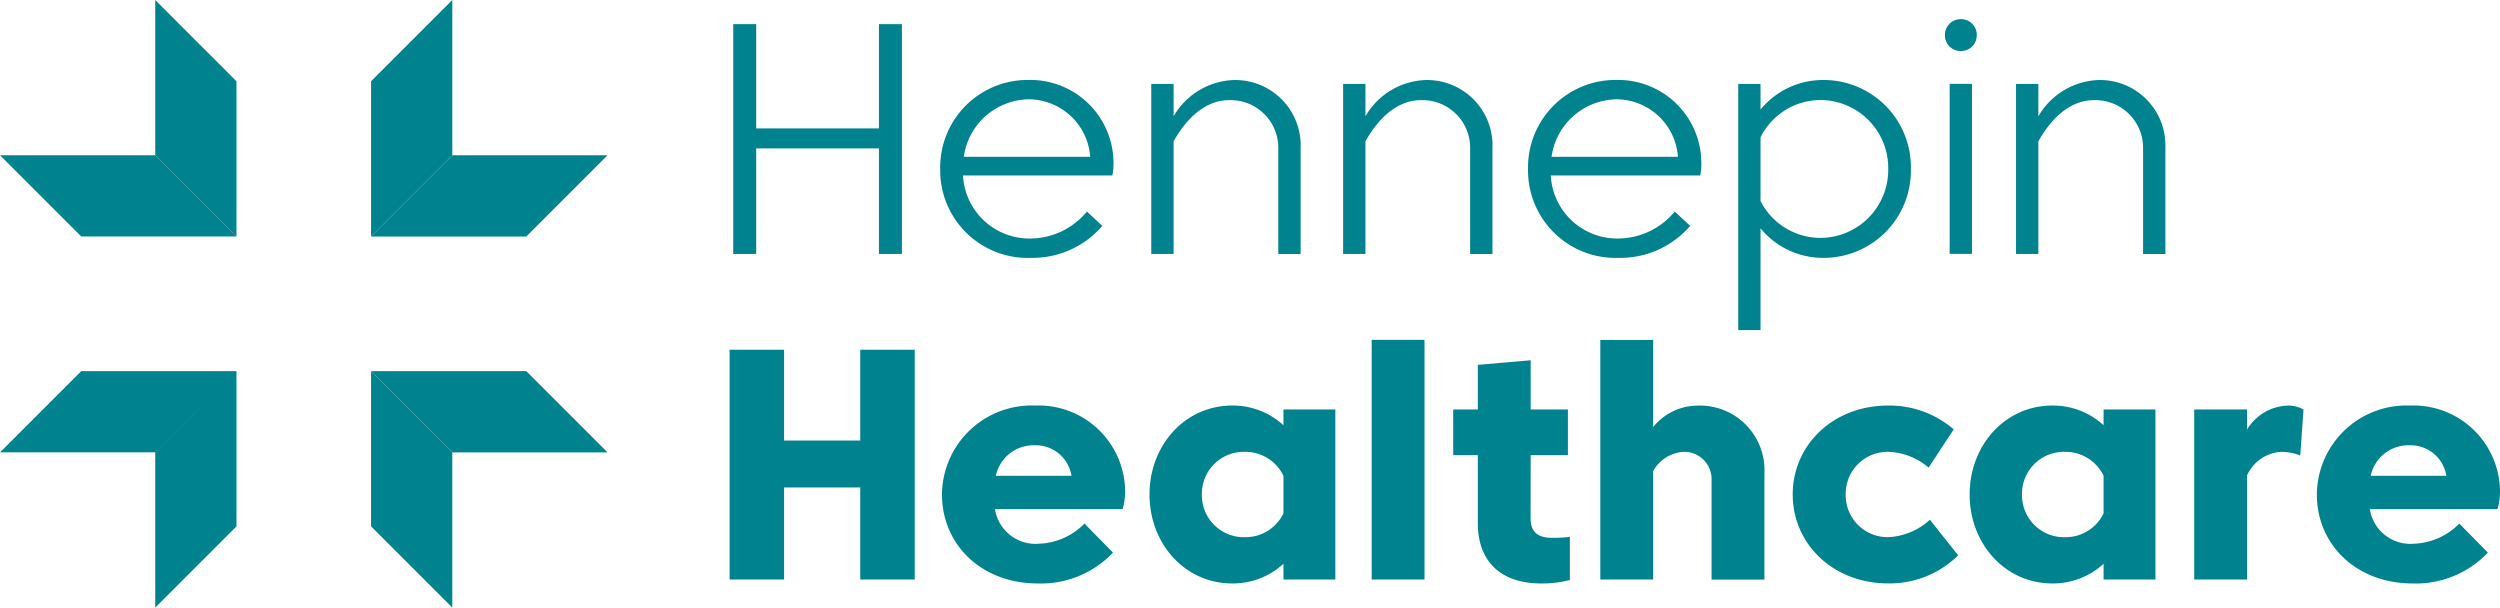
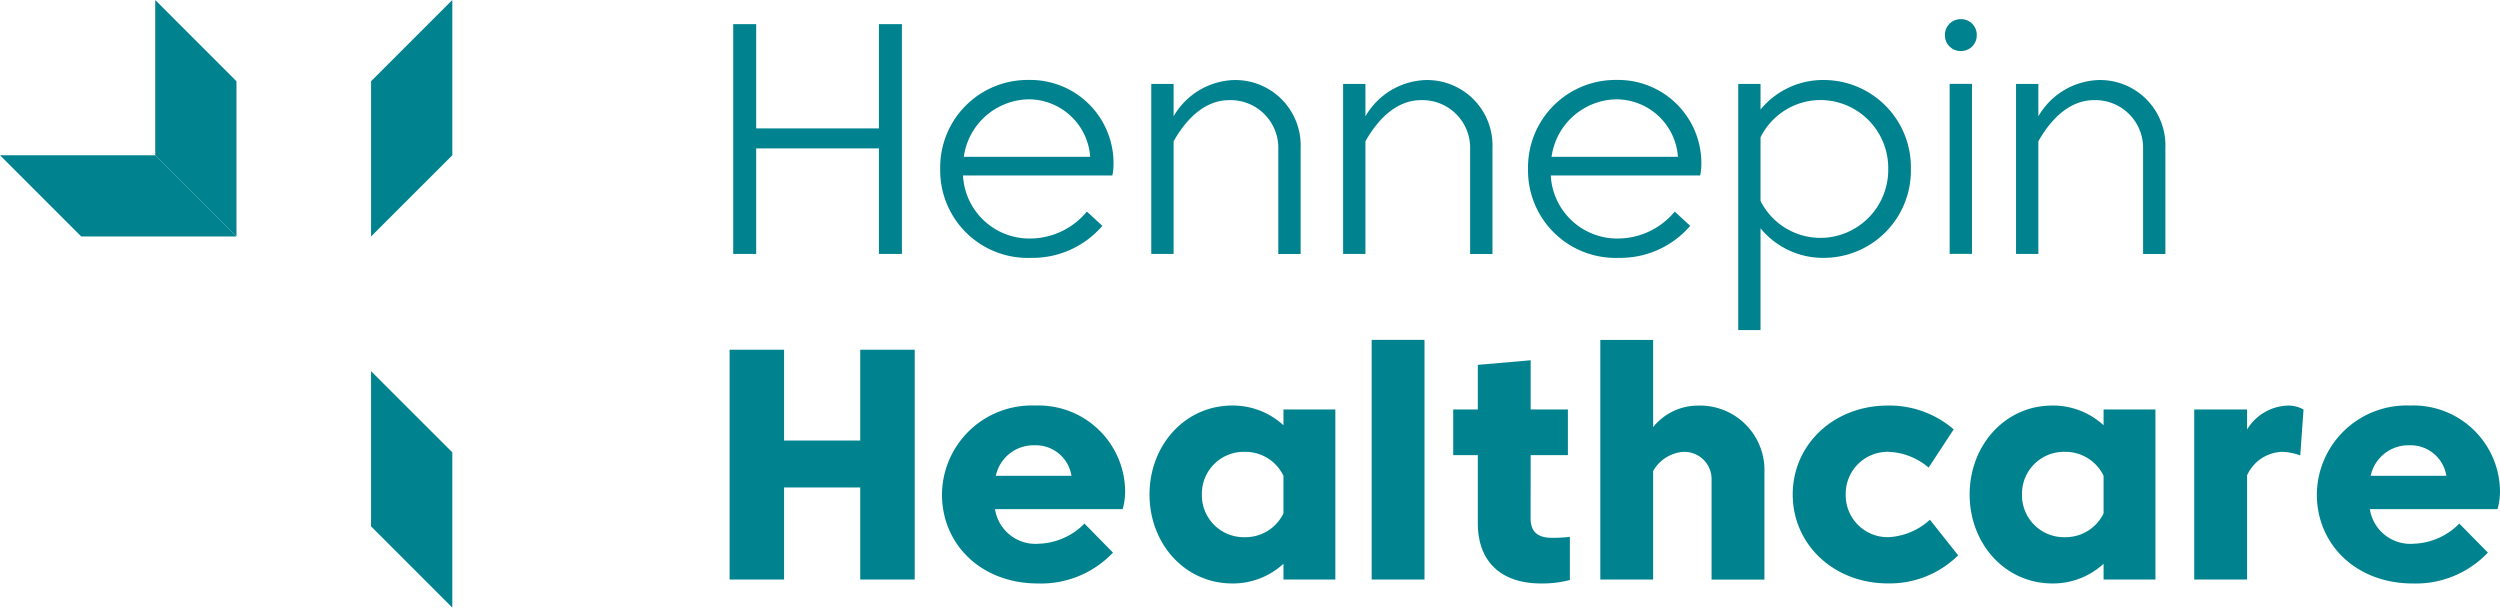
<svg xmlns="http://www.w3.org/2000/svg" viewBox="0 0 200.685 48.775">
  <g fill="#00838F">
-     <path d="M48.77 36.314H36.308l-6.522-6.522h12.461ZM29.786 18.985h12.461l6.522-6.522h-12.46ZM6.52 29.793 0 36.313h12.459l6.525-6.52Zm5.941 6.521v12.461l6.522-6.52V29.794Z" />
    <path d="m29.786 42.254 6.522 6.52V36.313l-6.522-6.52ZM0 12.463l6.52 6.52h12.464l-6.522-6.52Z" />
    <path d="M12.461.001v12.464l6.522 6.52V6.524Zm23.848 0-6.522 6.522v12.461l6.522-6.52Zm22.259 28.075h4.373v7.285h6.114v-7.285h4.373v18.445h-4.373V39.13h-6.114v7.391h-4.373Zm24.795 15.571a5.371 5.371 0 0 0 3.691-1.618l2.29 2.331a7.956 7.956 0 0 1-6.033 2.477c-4.546 0-7.694-3.136-7.694-7.141a7.2 7.2 0 0 1 7.484-7.141 6.947 6.947 0 0 1 7.219 6.917 5.168 5.168 0 0 1-.2 1.4H79.873a3.287 3.287 0 0 0 3.49 2.777m-3.424-5.453h6.073a2.9 2.9 0 0 0-2.966-2.451 3.093 3.093 0 0 0-3.107 2.451m23.089 7.06a5.988 5.988 0 0 1-4.112 1.58c-3.8 0-6.64-3.188-6.64-7.141s2.845-7.141 6.64-7.141a5.994 5.994 0 0 1 4.112 1.582V32.87h4.166v13.65h-4.163Zm0-4.045v-3.018a3.394 3.394 0 0 0-3.111-1.922 3.364 3.364 0 0 0-3.438 3.424 3.367 3.367 0 0 0 3.438 3.427 3.385 3.385 0 0 0 3.111-1.911m7.082-13.926h4.241v19.234h-4.241zm12.757 14.295c0 1.079.513 1.594 1.753 1.594a11.532 11.532 0 0 0 1.4-.078v3.464a8.712 8.712 0 0 1-2.331.276c-3.2 0-5.058-1.766-5.058-4.822v-5.481h-1.976V32.87h1.976v-3.582l4.241-.368v3.95h2.99v3.663h-2.99Zm9.837 4.94h-4.241V27.286h4.241v7a4.613 4.613 0 0 1 3.582-1.727 5.181 5.181 0 0 1 5.351 5.415v8.551h-4.243v-7.987a2.187 2.187 0 0 0-2.279-2.265 3.037 3.037 0 0 0-2.411 1.54Zm11.204-6.824c0-4.005 3.28-7.141 7.642-7.141a7.923 7.923 0 0 1 5.282 1.911l-2.014 3.07a5.266 5.266 0 0 0-3.216-1.266 3.366 3.366 0 0 0-3.439 3.426 3.364 3.364 0 0 0 3.439 3.424 5.312 5.312 0 0 0 3.32-1.4l2.267 2.86a7.822 7.822 0 0 1-5.639 2.252c-4.362 0-7.642-3.136-7.642-7.141m24.955 5.565a5.988 5.988 0 0 1-4.112 1.58c-3.795 0-6.64-3.188-6.64-7.141s2.845-7.141 6.64-7.141a5.994 5.994 0 0 1 4.112 1.582V32.87h4.163v13.65h-4.163Zm0-4.045v-3.018a3.393 3.393 0 0 0-3.11-1.922 3.364 3.364 0 0 0-3.439 3.424 3.367 3.367 0 0 0 3.439 3.427 3.384 3.384 0 0 0 3.11-1.911m11.519-3.056v8.366h-4.242V32.872h4.242v1.606a3.974 3.974 0 0 1 3.294-1.922 2.509 2.509 0 0 1 1.237.316l-.262 3.689a4.5 4.5 0 0 0-1.49-.291 3.214 3.214 0 0 0-2.779 1.885m13.349 5.492a5.367 5.367 0 0 0 3.688-1.618l2.293 2.331a7.963 7.963 0 0 1-6.036 2.477c-4.545 0-7.693-3.136-7.693-7.141a7.2 7.2 0 0 1 7.483-7.141 6.947 6.947 0 0 1 7.219 6.917 5.21 5.21 0 0 1-.2 1.4h-10.247a3.289 3.289 0 0 0 3.493 2.777m-3.427-5.453h6.074a2.9 2.9 0 0 0-2.964-2.451 3.094 3.094 0 0 0-3.11 2.451M58.858 1.938h1.844v8.367h9.854V1.938H72.4v18.445h-1.844V11.91h-9.854v8.473h-1.844Zm23.847 17.208a5.938 5.938 0 0 0 4.546-2.163l1.24 1.148a7.4 7.4 0 0 1-5.746 2.569 7.022 7.022 0 0 1-7.271-7.141 7.018 7.018 0 0 1 7.087-7.141 6.68 6.68 0 0 1 6.825 6.8 4.435 4.435 0 0 1-.093.869H77.304a5.338 5.338 0 0 0 5.4 5.06m-5.335-6.562h10.145a4.964 4.964 0 0 0-4.954-4.612 5.348 5.348 0 0 0-5.191 4.612m16.841 7.798h-1.793V6.738h1.793v2.6a5.812 5.812 0 0 1 4.782-2.911 5.249 5.249 0 0 1 5.415 5.455v8.51h-1.793v-8.4a3.831 3.831 0 0 0-3.939-3.953c-2.054 0-3.542 1.66-4.465 3.306Zm15.399 0h-1.792V6.738h1.792v2.6a5.81 5.81 0 0 1 4.782-2.911 5.25 5.25 0 0 1 5.415 5.455v8.51h-1.792v-8.4a3.832 3.832 0 0 0-3.939-3.953c-2.055 0-3.545 1.66-4.466 3.306Zm20.285-1.237a5.938 5.938 0 0 0 4.544-2.163l1.24 1.148a7.4 7.4 0 0 1-5.746 2.569 7.022 7.022 0 0 1-7.271-7.141 7.018 7.018 0 0 1 7.087-7.141 6.68 6.68 0 0 1 6.825 6.8 4.435 4.435 0 0 1-.093.869h-11.992a5.339 5.339 0 0 0 5.4 5.06m-5.337-6.562h10.143a4.964 4.964 0 0 0-4.954-4.612 5.348 5.348 0 0 0-5.191 4.612m28.845.974a7 7 0 0 1-6.983 7.141 6.491 6.491 0 0 1-5.086-2.371v8.169h-1.79V6.738h1.79v2.055a6.491 6.491 0 0 1 5.086-2.371 7 7 0 0 1 6.983 7.141m-1.818 0a5.46 5.46 0 0 0-5.429-5.533 5.392 5.392 0 0 0-4.822 2.99v5.112a5.389 5.389 0 0 0 4.822 2.964 5.46 5.46 0 0 0 5.429-5.533m5.83-12.025a1.255 1.255 0 0 1 1.277 1.28 1.255 1.255 0 0 1-1.277 1.278 1.255 1.255 0 0 1-1.278-1.278 1.256 1.256 0 0 1 1.278-1.28m-.9 5.193h1.792V20.38h-1.792Zm7.121 13.652h-1.792V6.738h1.792v2.6a5.818 5.818 0 0 1 4.782-2.911 5.249 5.249 0 0 1 5.415 5.455v8.51h-1.79v-8.4a3.832 3.832 0 0 0-3.941-3.953c-2.054 0-3.542 1.66-4.466 3.306Z" />
  </g>
</svg>